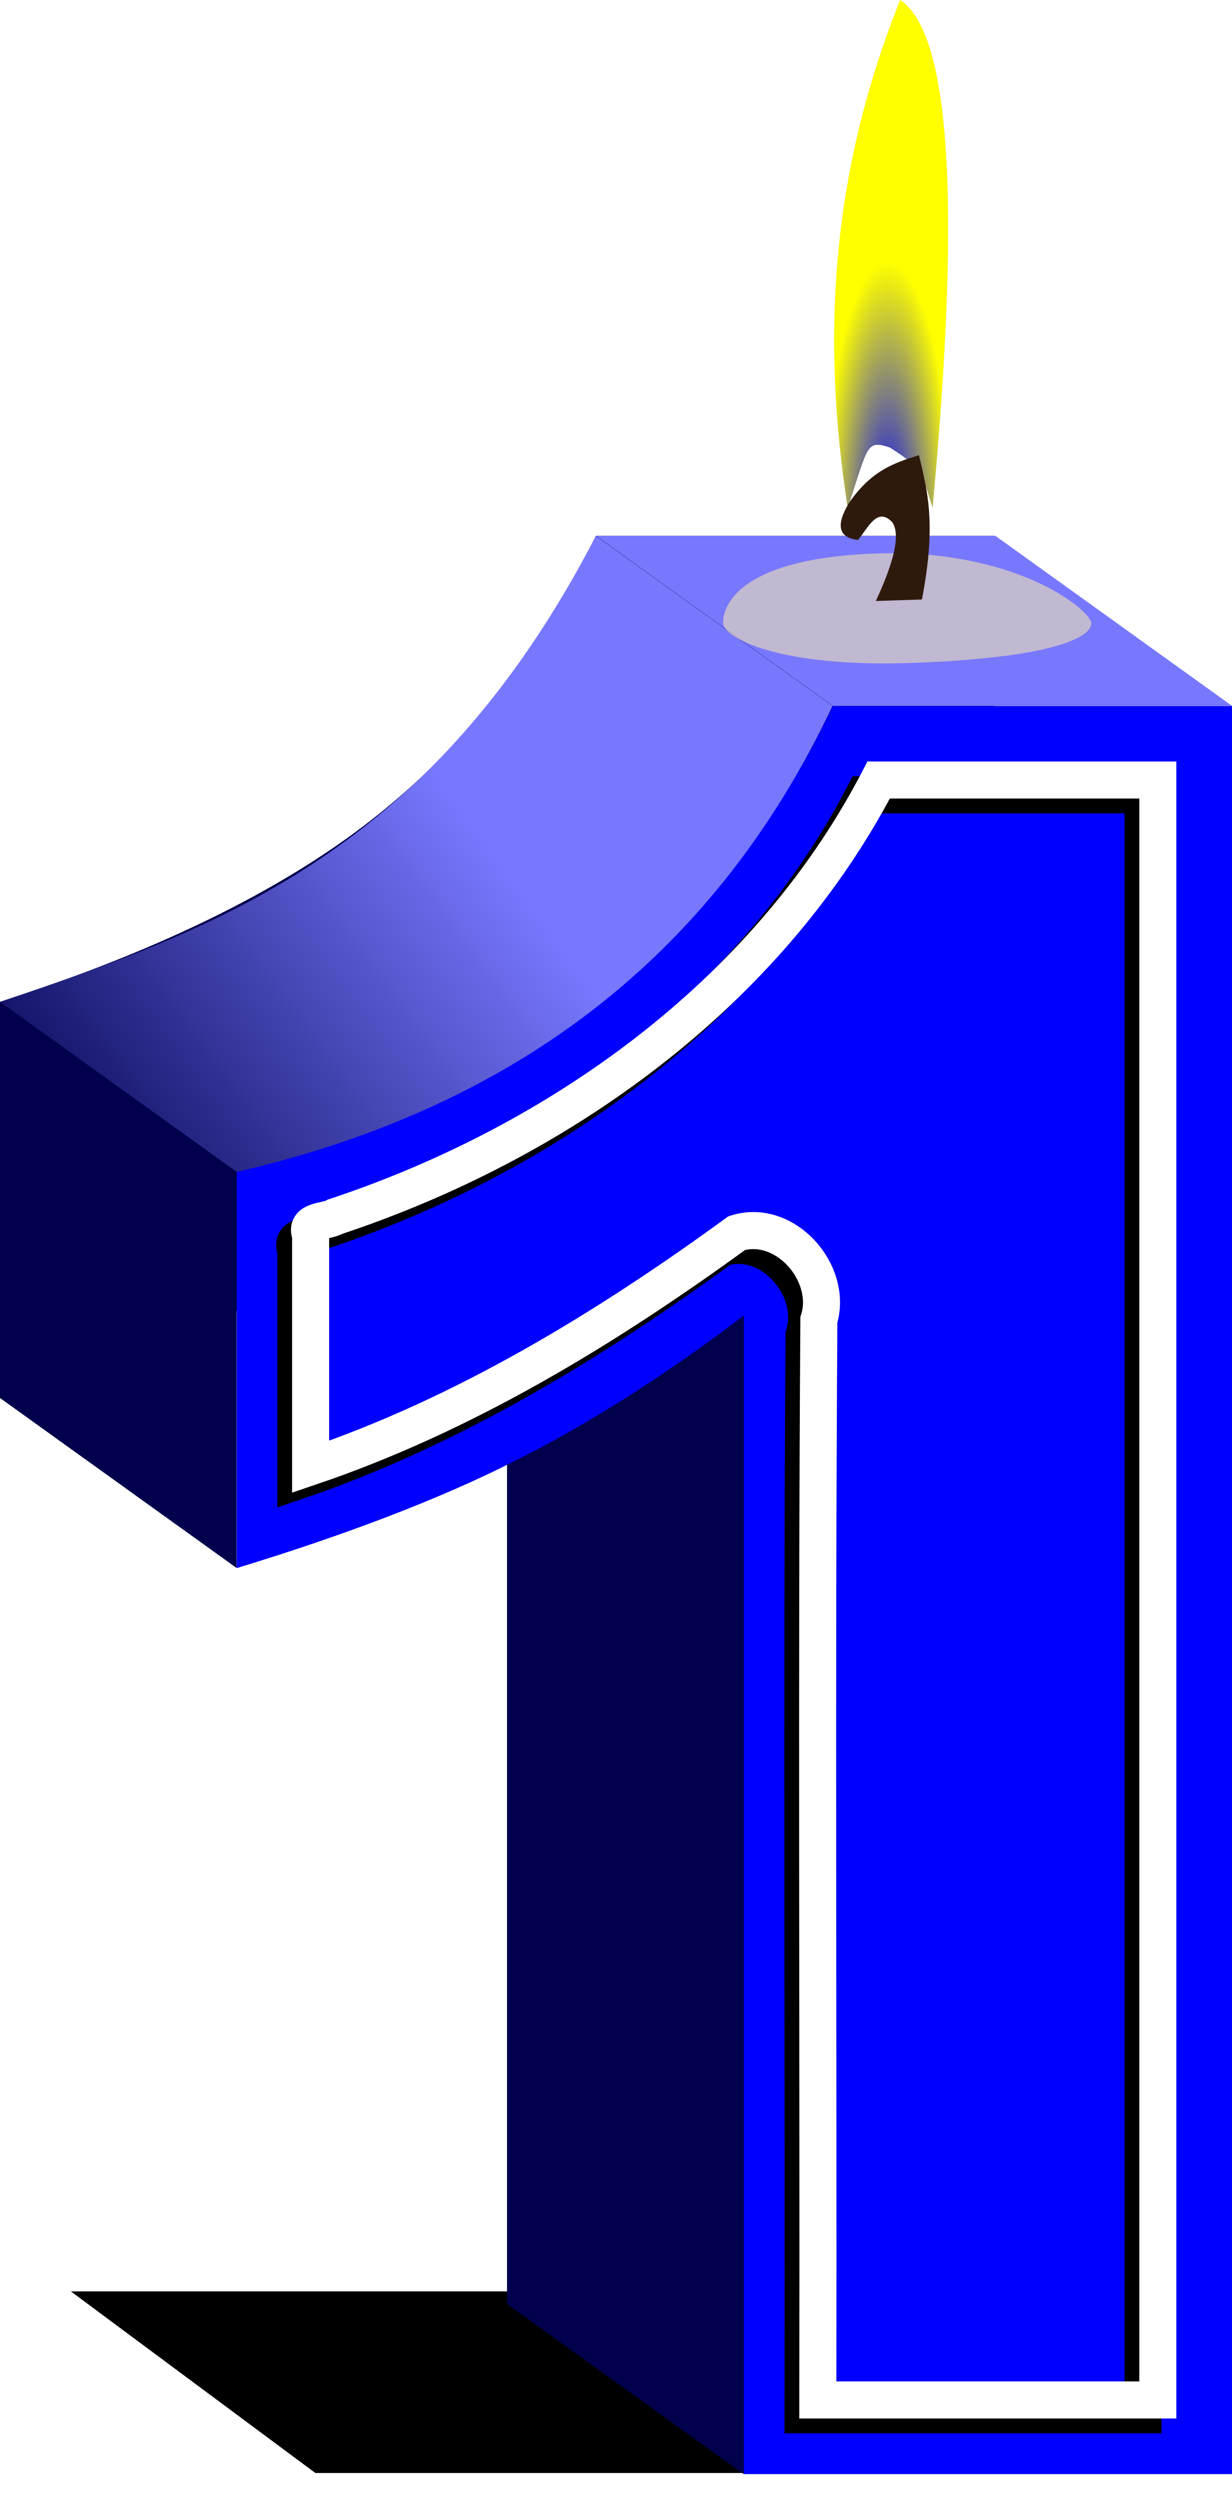
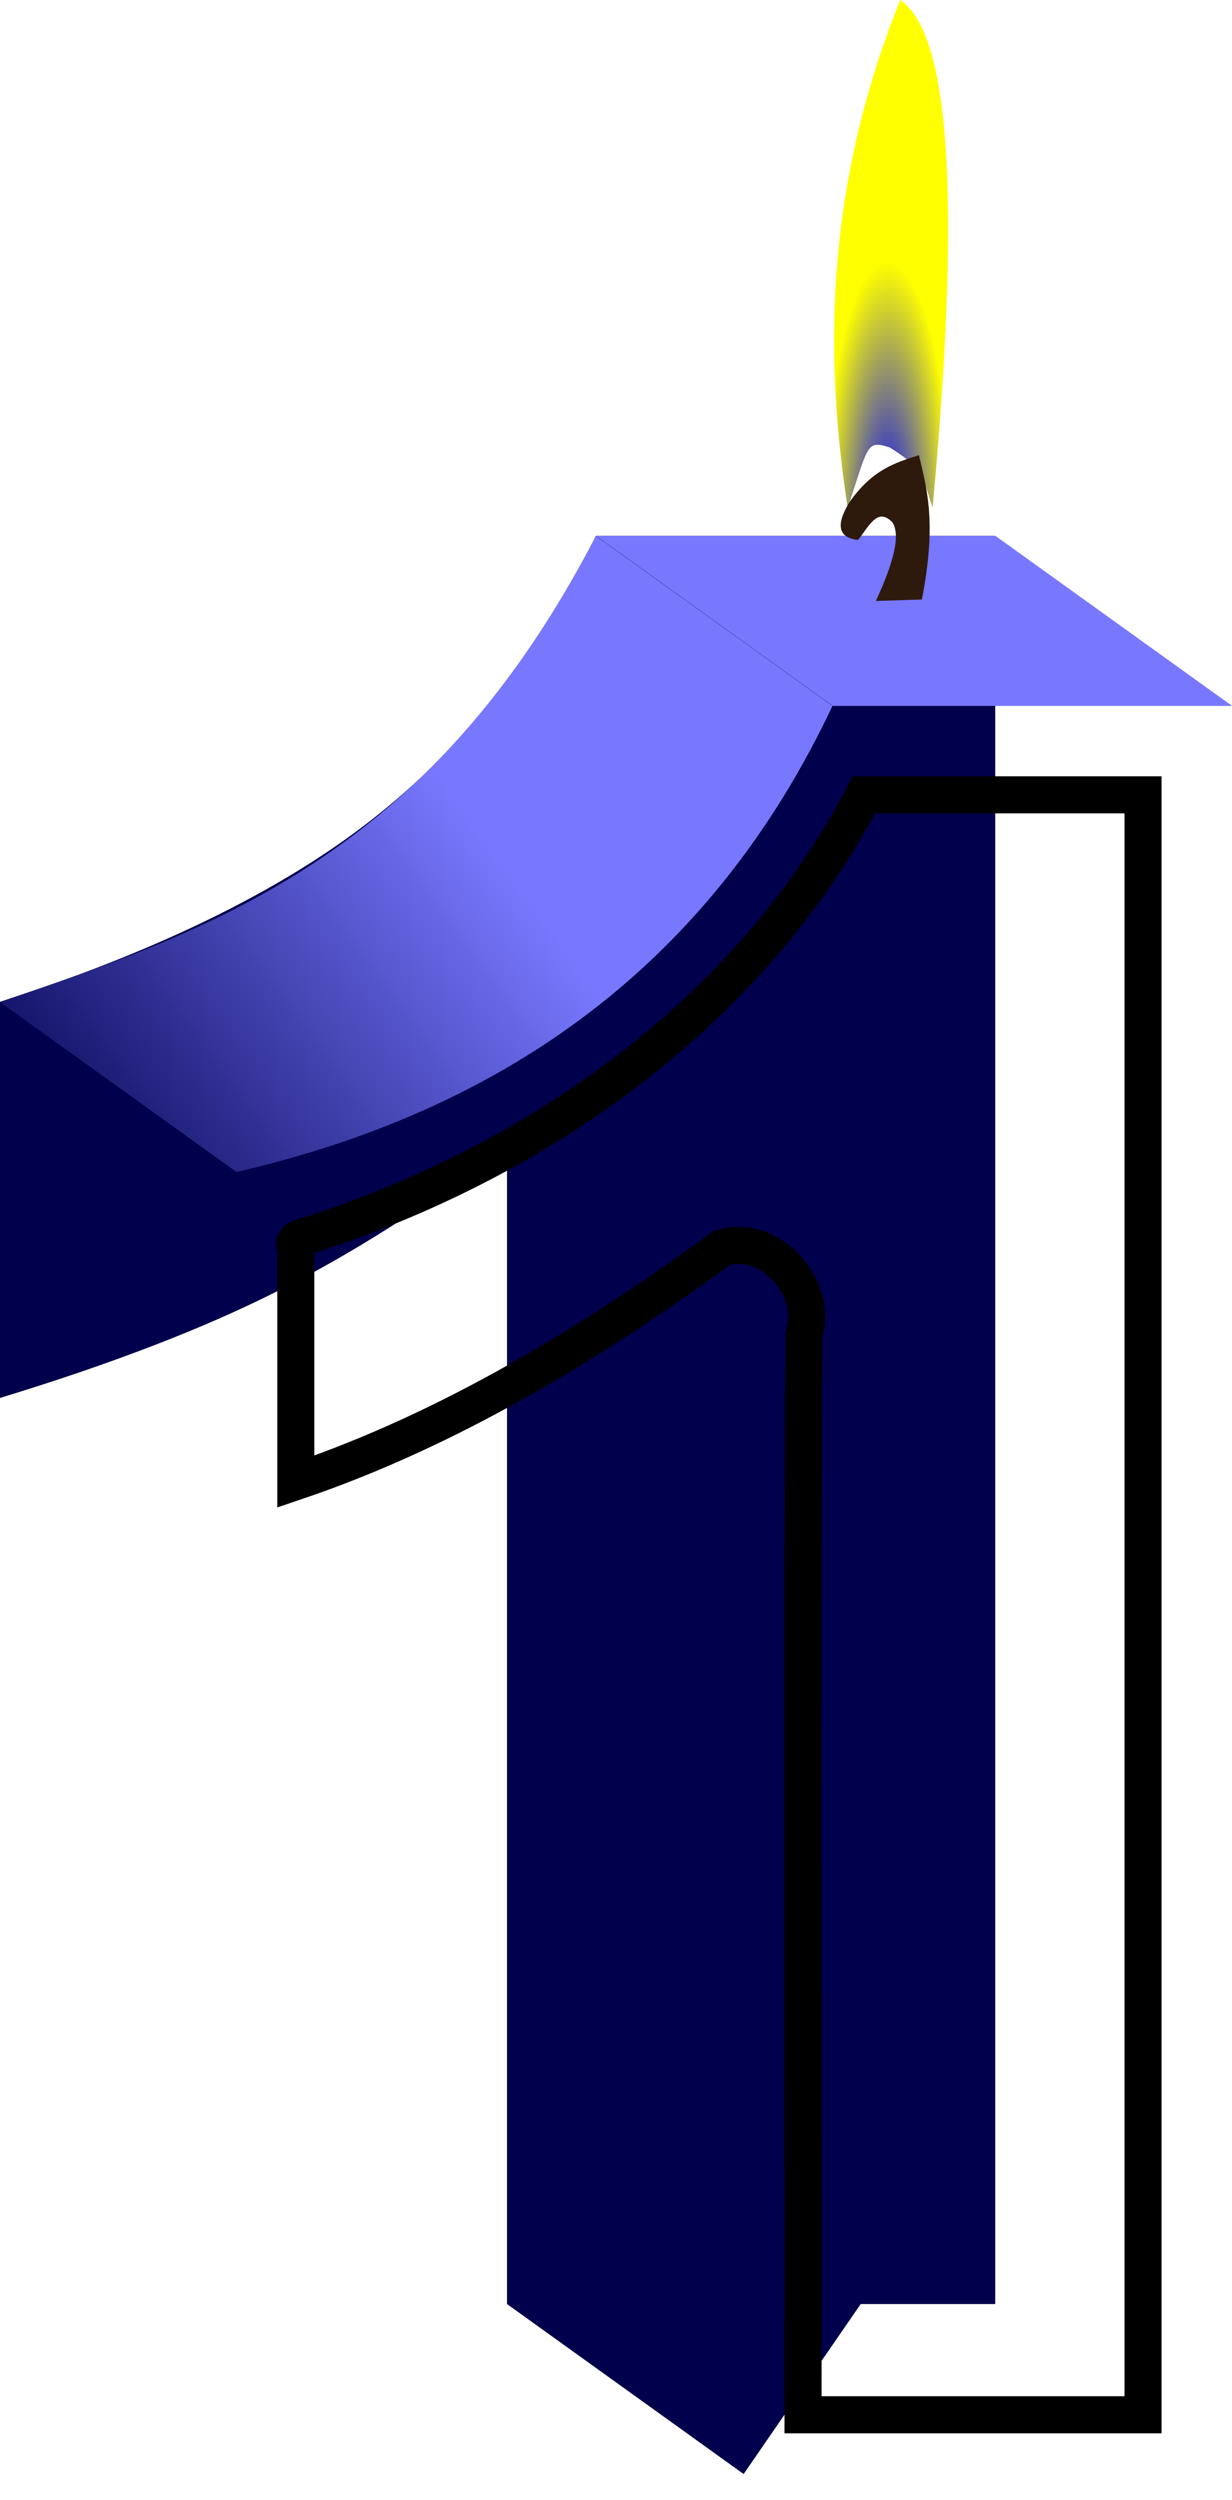
<svg xmlns="http://www.w3.org/2000/svg" width="93.881mm" height="190.37mm" version="1.1" viewBox="0 0 332.65 674.55">
  <defs>
    <filter id="d" x="-.025" y="-.146" width="1.05" height="1.292" color-interpolation-filters="sRGB">
      <feGaussianBlur stdDeviation="5.005" />
    </filter>
    <linearGradient id="b" x1="783.3" x2="793.16" y1="913.89" y2="906.68" gradientTransform="matrix(13.105 0 0 13.105 -11617 -11065)" gradientUnits="userSpaceOnUse">
      <stop stop-color="#00004c" offset="0" />
      <stop stop-color="#7878ff" offset="1" />
    </linearGradient>
    <filter id="c" x="-.082" y="-.581" width="1.164" height="2.163" color-interpolation-filters="sRGB">
      <feGaussianBlur stdDeviation="0.361" />
    </filter>
    <radialGradient id="a" cx="1202.2" cy="759.04" r="9.052" gradientTransform="matrix(1.909 0 0 7.794 -3406.2 -5180)" gradientUnits="userSpaceOnUse">
      <stop stop-color="#00f" offset="0" />
      <stop stop-color="#ff0" offset="1" />
    </radialGradient>
  </defs>
  <g transform="translate(420.52 -11.783)">
    <g transform="translate(930.36 -582.98)">
-       <rect transform="matrix(1 0 .803 .596 0 0)" x="-2966" y="2035.2" width="221" height="82.201" color="#000000" color-rendering="auto" fill-rule="evenodd" filter="url(#d)" image-rendering="auto" shape-rendering="auto" solid-color="#000000" style="isolation:auto;mix-blend-mode:normal" />
      <path d="m-1190 739.35c-13.865 29.436-33.062 54.179-57.592 74.229-24.53 20.05-58.965 37.208-103.33 51.5v106.86c30.076-9.172 55.032-18.771 74.869-28.796 20.051-10.025 40.741-23.131 62.071-39.342v312.58l63.888 45.868 31.611-45.868h36.321v-52.677-424.36h-107.84z" fill="#00004c" />
-       <path d="m-1018.2 785.22v477.05h-131.82v-312.59q-31.995 24.316-62.071 39.354-29.756 15.038-74.869 28.796v-106.86q66.55-21.437 103.35-51.512 36.795-30.076 57.592-74.229h107.82z" fill="#00f" />
      <path d="m-1018.2 785.22-63.888-45.869h-107.82l63.888 45.869z" fill="#7878ff" fill-rule="evenodd" />
      <path d="m-1126.1 785.22-63.888-45.869c-44.618 86.047-102.74 106.05-160.94 125.74l63.888 45.869c72.872-16.772 128.21-56.477 160.94-125.74z" fill="url(#b)" fill-rule="evenodd" />
-       <path d="m-1287 1017.8-63.888-45.869v-106.86l63.888 45.869z" fill="#00004c" fill-rule="evenodd" />
-       <path transform="matrix(13.095 -.511 .511 13.095 -10893 -11028)" d="m714.96 928.31c2e-5 0.268-0.714 0.676-3.631 0.676-2.917 0-3.949-0.697-3.949-0.966 4e-5 -0.268 0.244-1.315 3.161-1.315 2.917-1e-5 4.419 1.336 4.419 1.605z" color="#000000" color-rendering="auto" fill="#fea" fill-rule="evenodd" filter="url(#c)" image-rendering="auto" opacity=".731" shape-rendering="auto" solid-color="#000000" style="isolation:auto;mix-blend-mode:normal" />
      <g fill-rule="evenodd">
        <path d="m-1122 731.77c-7.033-45.361-4.757-89.851 14.173-137 17.821 11.812 13.563 84.449 8.774 137-3.101-9.28-2.04-10.18-11.536-16.262-6.542-2.143-5.767-0.461-11.41 16.262z" fill="url(#a)" />
        <path d="m-1114.4 756.91c4.888-10.509 6.75-17.991 4.416-21.278-4.046-4.207-6.444 1.48-9.234 4.818-4.944-0.583-6.289-3.569-2.409-10.037 6.29-9.052 12.579-10.822 18.869-12.847 2.229 9.466 4.807 18.307 0.803 38.942z" fill="#2e1a0d" />
      </g>
      <path d="m-1118.3 810.49c-30.138 56.831-85.877 96.563-146.08 116.53-2.247 1.415-8.388 0.77-6.631 4.861v62.615c41.505-14.05 79.722-37.321 115.07-63.047 13.07-4.055 26.08 10.815 22.166 23.4-0.665 97.137-0.119 194.28-0.281 291.41h91.803v-437.05h-75.383l-0.463 0.886-0.205 0.393z" fill="none" stroke="#000" stroke-width="10" />
-       <path d="m-1114.3 806.49c-30.138 56.831-85.877 96.563-146.08 116.53-2.247 1.415-8.388 0.77-6.631 4.861v62.615c41.505-14.05 79.722-37.321 115.07-63.047 13.07-4.055 26.08 10.815 22.166 23.4-0.665 97.137-0.119 194.28-0.281 291.41h91.803v-437.05h-75.383l-0.463 0.886-0.205 0.393z" fill="none" stroke="#fff" stroke-width="10" />
    </g>
  </g>
</svg>